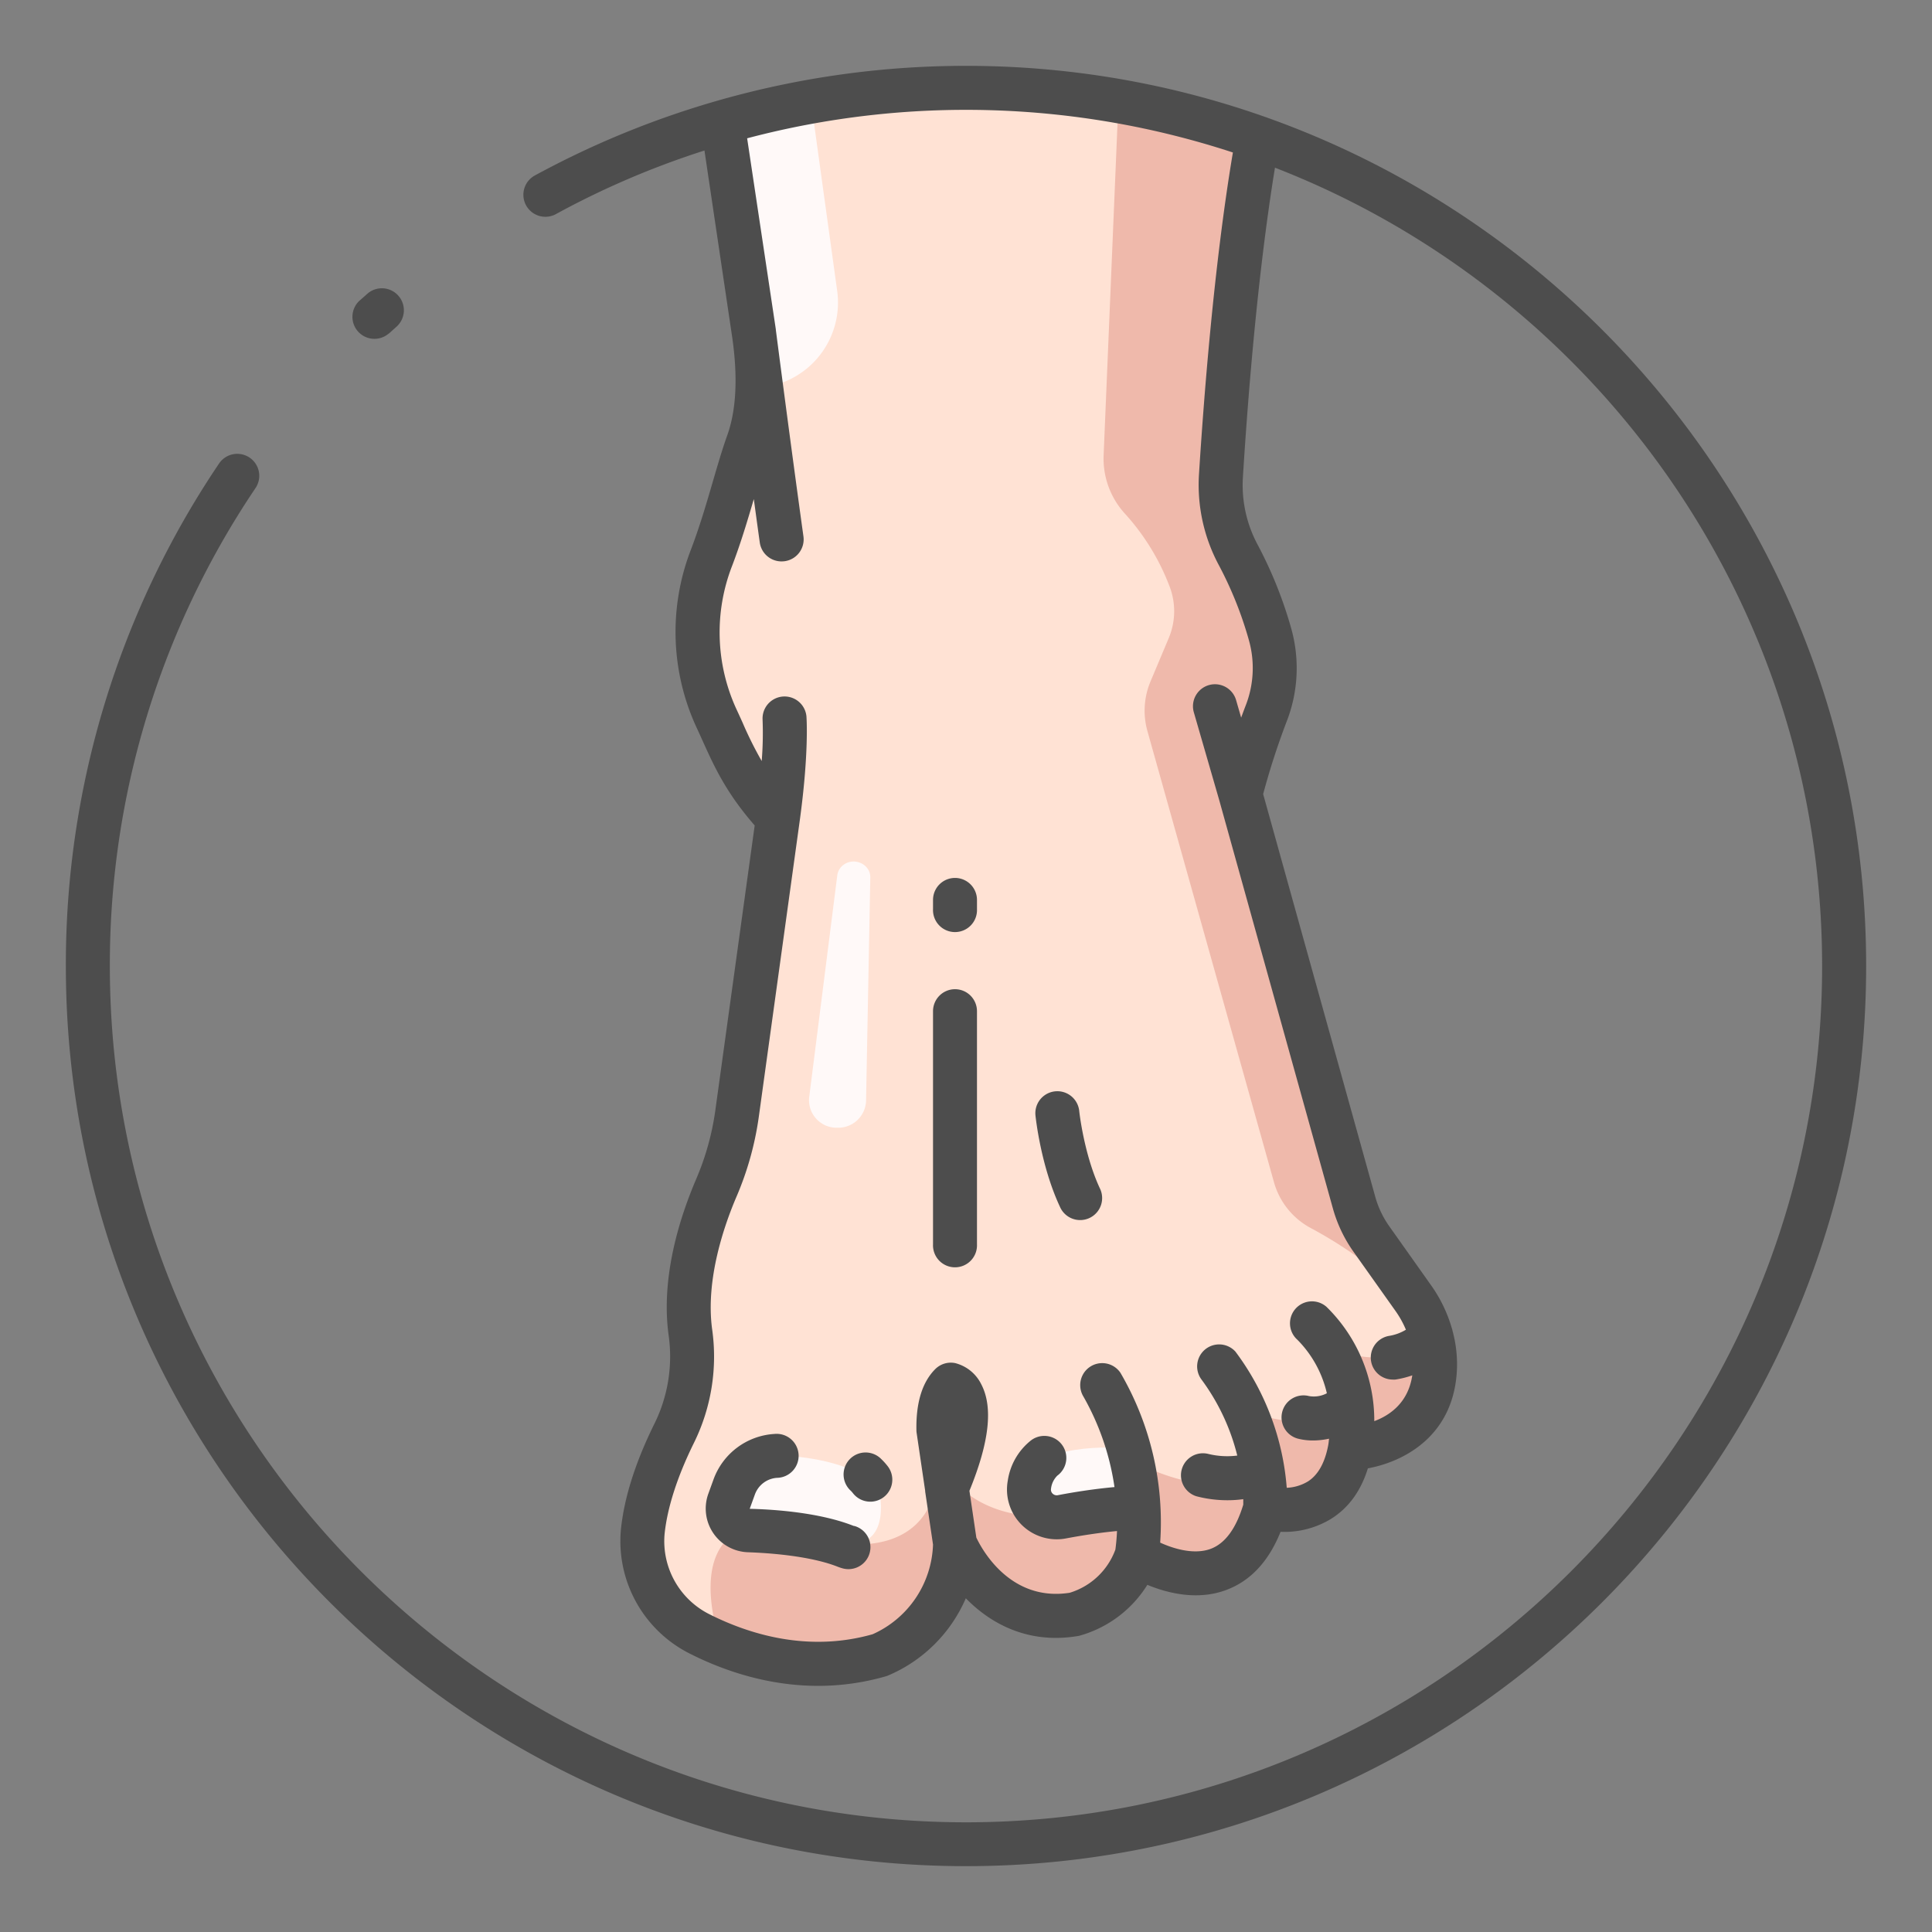
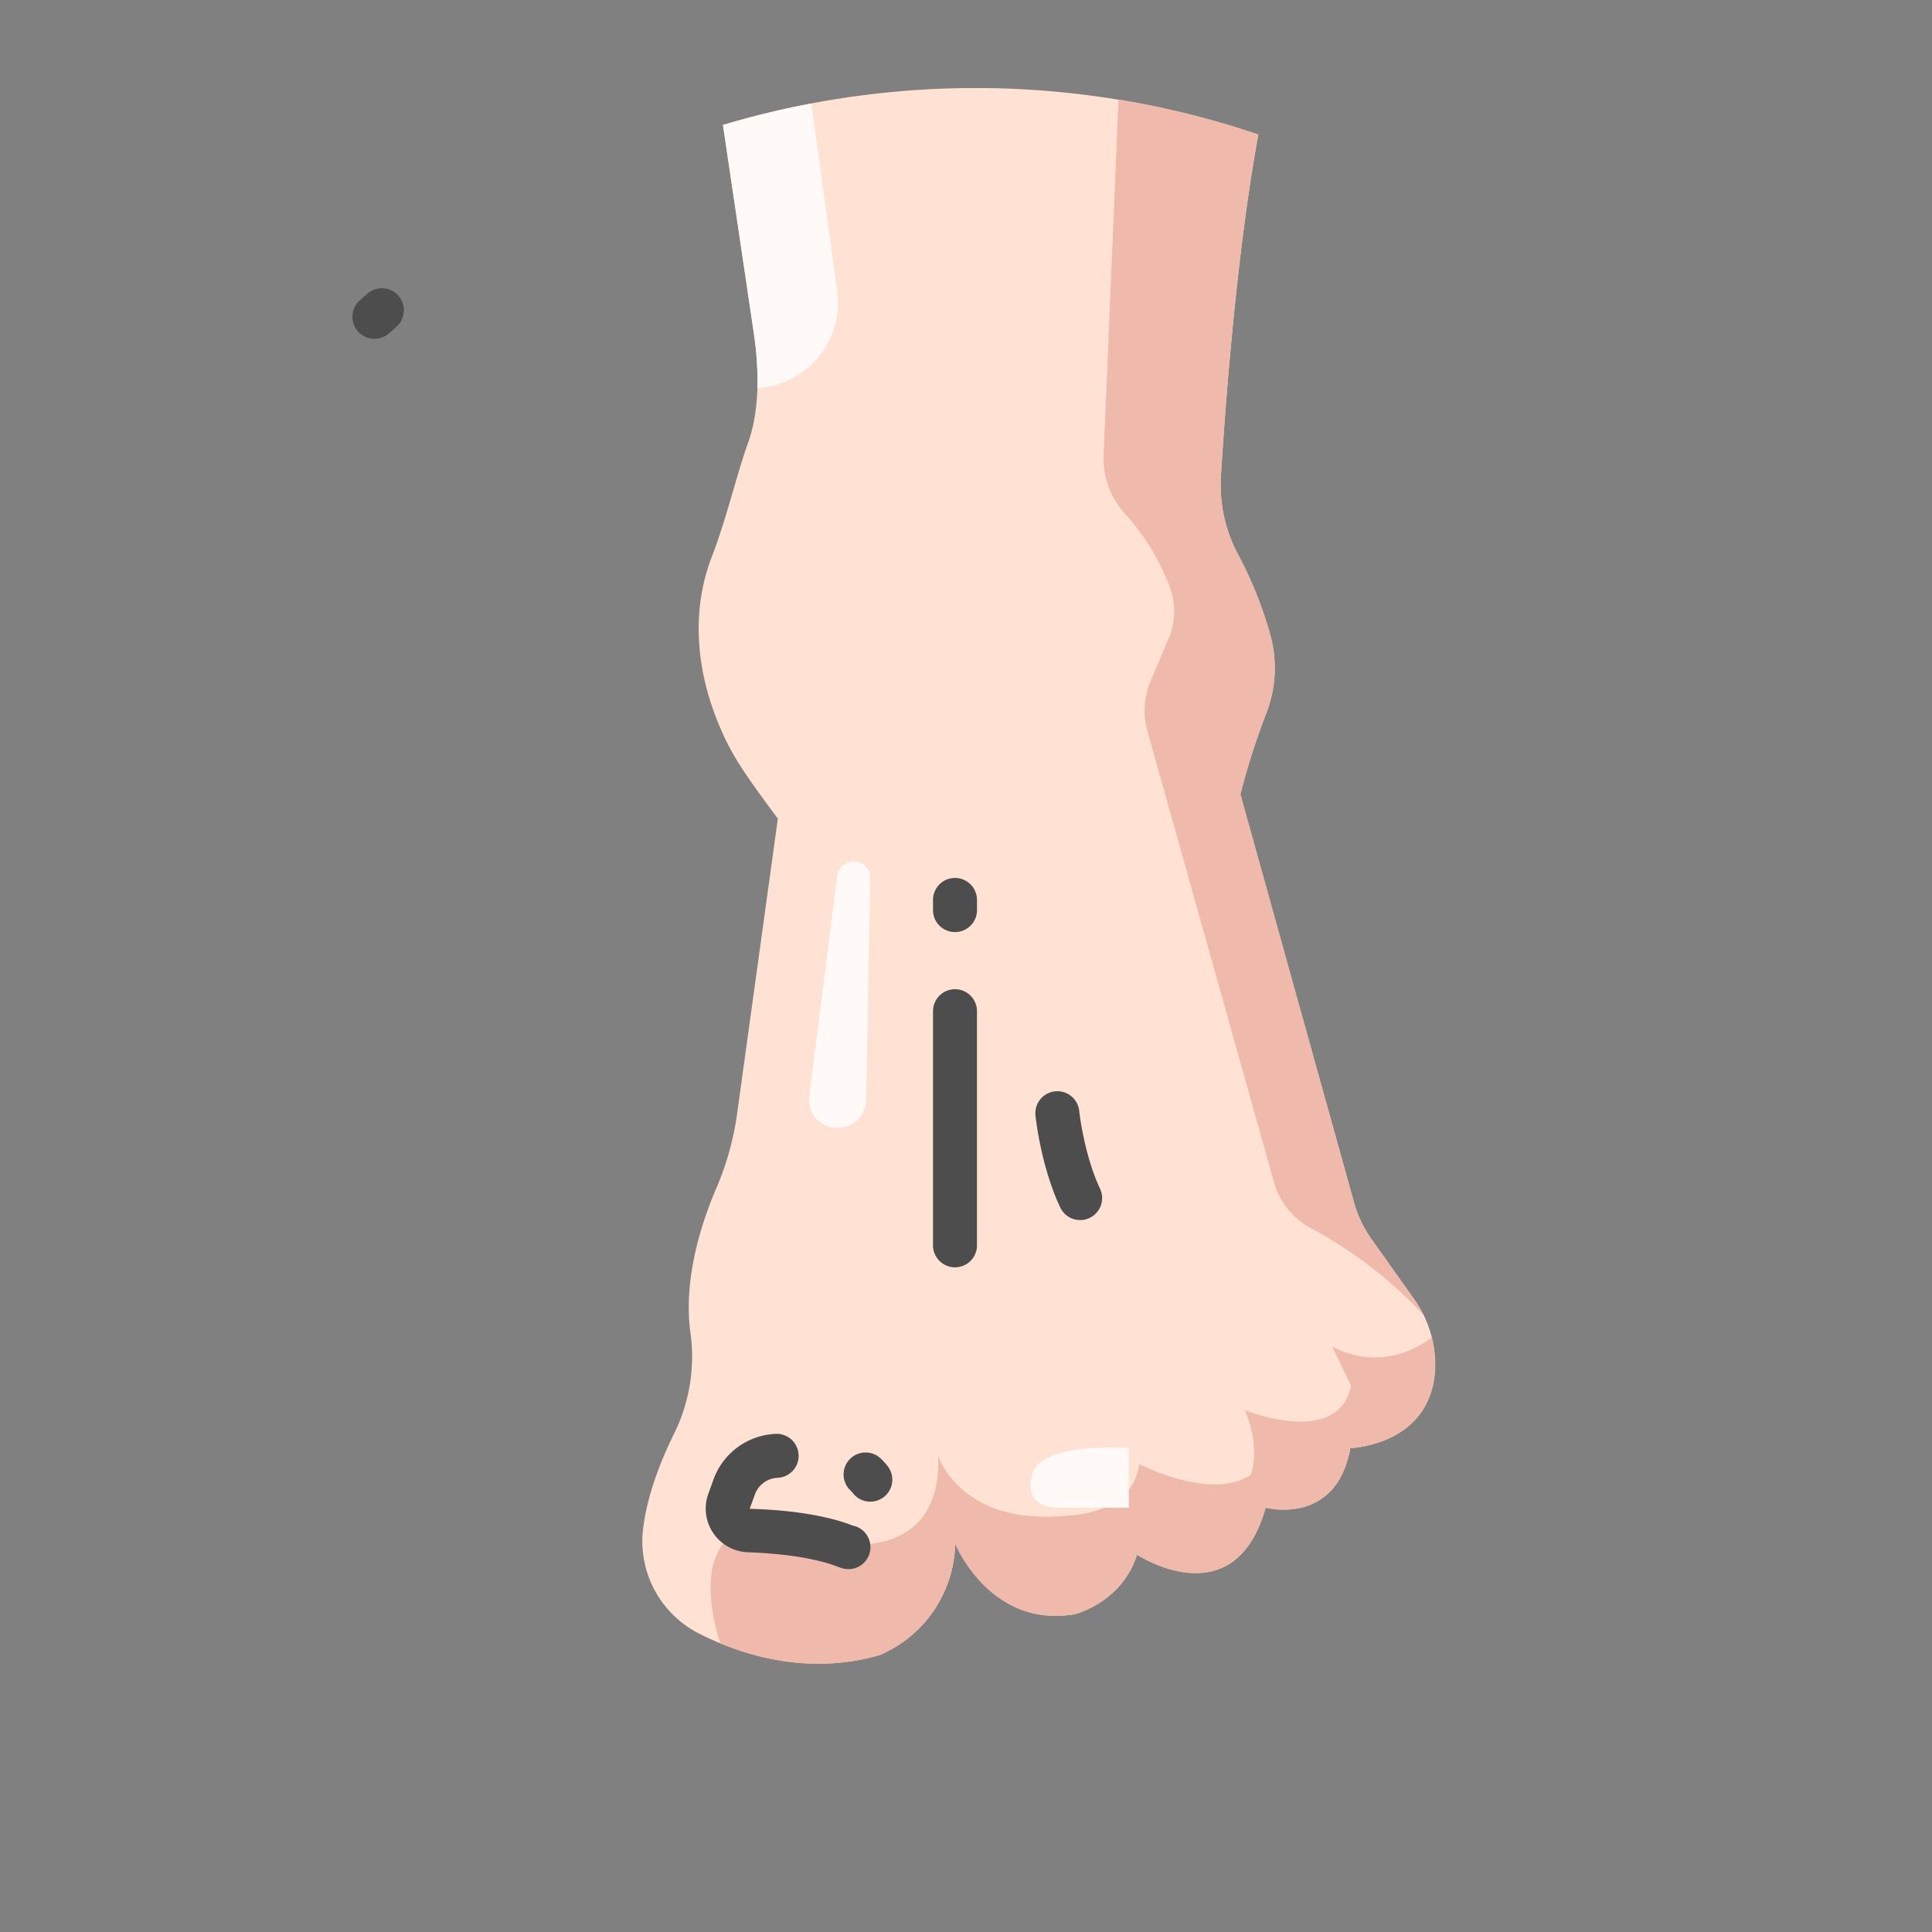
<svg xmlns="http://www.w3.org/2000/svg" id="icon" viewBox="0 0 512 512">
  <rect x="0" y="0" width="512" height="512" fill="#808080" stroke="none" />
  <defs>
    <style>.cls-1{fill:#ffe2d4;}.cls-2{fill:#efb9ab;}.cls-3{fill:#fff9f8;}.cls-4{fill:#4d4d4d;}</style>
  </defs>
  <title>foot male</title>
  <path class="cls-1" d="M333.47,35.67a233.8,233.8,0,0,0-141.9-2.55l8.17,55c1.41,9.49,1.71,20.27-1.52,29.3-3,8.32-5.48,19.4-9.72,30.52-5.2,13.62-4,28.77,1.31,42.34,3.54,9,6.43,13.34,16.33,26.67l-10.82,78.34a75.86,75.86,0,0,1-5.49,19.59c-3.83,8.92-8.83,24-6.86,38.28a46,46,0,0,1-4.29,26.7c-3.7,7.48-7.45,17-8.36,26.28A27.44,27.44,0,0,0,185.44,433c10.56,5.33,28.15,11.26,47.7,5.6a32.9,32.9,0,0,0,20-29.51s9.14,22.44,31.58,18.7c0,0,12.46-2.91,16.62-15.79,0,0,25.76,17,34.07-12.46,0,0,18.7,5,22.44-15.79,0,0,21.83-.61,22.5-21.51A30,30,0,0,0,374.55,344l-11.11-15.65a31.38,31.38,0,0,1-4.61-9.68L328.71,210.5a194.31,194.31,0,0,1,6.92-21.63,33,33,0,0,0,1-20.68A106,106,0,0,0,328.13,147a39.26,39.26,0,0,1-4.58-20.75C324.76,106.71,327.74,66.84,333.47,35.67Z" />
  <path class="cls-2" d="M377.15,348.39a32,32,0,0,0-2.6-4.36l-11.11-15.65a31.38,31.38,0,0,1-4.61-9.68L328.71,210.5a194.31,194.31,0,0,1,6.92-21.63,33,33,0,0,0,1-20.68A106,106,0,0,0,328.13,147a39.26,39.26,0,0,1-4.58-20.75c1.21-19.57,4.19-59.44,9.92-90.61a230.52,230.52,0,0,0-37.05-9.26l-3.95,94.34a21.61,21.61,0,0,0,5.7,15.46,60.66,60.66,0,0,1,11.76,19.18,18.35,18.35,0,0,1-.2,13.74l-4.82,11.46a20,20,0,0,0-.83,13.18l33.52,119.5a19.85,19.85,0,0,0,9.83,12.24A114.5,114.5,0,0,1,377.15,348.39Z" />
  <path class="cls-2" d="M380.3,362.27a27.91,27.91,0,0,0-.89-7.79c-13.93,10.29-26.38,2.31-26.38,2.31l5,10.43c-3.39,16.58-28.13,6.48-28.13,6.48,4.42,10.54,1.52,17.17,1.52,17.17C321,397.89,301.9,388,301.9,388c-1.75,13.44-18.69,13.61-18.69,13.61-28.63,3.09-34.59-15.82-34.59-15.82,1,27-23.75,23.29-23.75,23.29l-26.3-4.57c-14,4.4-10.52,21.95-7.69,31,10.67,4.41,25.75,7.89,42.26,3.12a32.9,32.9,0,0,0,20-29.51s9.14,22.44,31.58,18.7c0,0,12.46-2.91,16.62-15.79,0,0,25.76,17,34.07-12.46,0,0,18.7,5,22.44-15.79C357.8,383.78,379.63,383.17,380.3,362.27Z" />
  <path class="cls-3" d="M199.74,88.08a85.25,85.25,0,0,1,1,14.83l2.46-.41a22.63,22.63,0,0,0,18.66-25.43L215,27.43a229.67,229.67,0,0,0-23.38,5.69Z" />
-   <path class="cls-3" d="M192.85,404.07s-2.81-19.61,16-18.24,24,8.47,24,8.47,3.9,15.25-8,14.82S192.85,404.07,192.85,404.07Z" />
  <path class="cls-3" d="M280.22,399.57s-9.13.36-6.7-8.7,25.63-7.09,25.63-7.09v15.79Z" />
  <path class="cls-3" d="M230.64,232.55l-1.13,59.31a7.38,7.38,0,0,1-7.57,7h0a7.31,7.31,0,0,1-7.51-8l7.46-58.9a4.1,4.1,0,0,1,1.69-2.8h0C226.49,227.07,230.7,229.08,230.64,232.55Z" />
  <path class="cls-4" d="M253.09,262.15a5.83,5.83,0,0,0-5.83,5.83v61.8a5.83,5.83,0,1,0,11.65,0V268A5.83,5.83,0,0,0,253.09,262.15Z" />
  <path class="cls-4" d="M253.09,232.66a5.83,5.83,0,0,0-5.83,5.83v2.45a5.83,5.83,0,1,0,11.65,0v-2.45A5.83,5.83,0,0,0,253.09,232.66Z" />
  <path class="cls-4" d="M286,294.35a5.83,5.83,0,0,0-11.6,1.17c.06.54,1.38,13.32,6.49,24.28a5.83,5.83,0,1,0,10.56-4.93C287.22,305.75,286,294.46,286,294.35Z" />
  <path class="cls-4" d="M233.57,386.69a5.83,5.83,0,1,0-8.11,8.37,5.68,5.68,0,0,1,.57.64,5.83,5.83,0,1,0,9.22-7.14A17.52,17.52,0,0,0,233.57,386.69Z" />
  <path class="cls-4" d="M226.36,404.42l-.16-.05c-8.32-3.29-19.6-4.33-27.52-4.52l1.39-3.84a6.7,6.7,0,0,1,5.89-4.37,5.83,5.83,0,1,0-.72-11.63,18.33,18.33,0,0,0-16.13,12l-1.39,3.83a11.58,11.58,0,0,0,10.45,15.52c10,.36,18.46,1.72,23.75,3.81a13.66,13.66,0,0,0,1.45.48,6,6,0,0,0,1.5.19,5.83,5.83,0,0,0,1.49-11.46Z" />
-   <path class="cls-4" d="M256,17.45a238.85,238.85,0,0,0-114.16,29,5.83,5.83,0,1,0,5.59,10.23,224.32,224.32,0,0,1,39.26-16.79l7.28,49c1.61,10.79,1.19,19.7-1.24,26.48-1.33,3.7-2.54,7.86-3.82,12.25-1.72,5.9-3.5,12-5.85,18.15a60.36,60.36,0,0,0,1.47,46.89c.57,1.22,1.11,2.42,1.65,3.61,3.06,6.79,6.22,13.79,13.82,22.48l-10.45,75.65a70.78,70.78,0,0,1-5.07,18.1C180,323,175.1,338.64,177.2,353.91a40.16,40.16,0,0,1-3.74,23.33c-5.1,10.3-8.1,19.82-8.93,28.29a33.36,33.36,0,0,0,18.28,32.7c8.51,4.3,20.36,8.54,34,8.54a64.39,64.39,0,0,0,18-2.55l.4-.13a39,39,0,0,0,20.74-20.53c6.55,6.71,16.49,12.22,29.72,10l.37-.07A31,31,0,0,0,304.06,420c5.25,2.17,13.21,4.23,20.88,1.37,6.44-2.39,11.27-7.57,14.42-15.42a23.76,23.76,0,0,0,13.49-3.5c4.59-2.91,7.82-7.38,9.65-13.32,9.75-1.8,23.05-8.78,23.62-26.64a33.78,33.78,0,0,0-1.17-9.75,5.28,5.28,0,0,0-.21-.78,37.78,37.78,0,0,0-5.44-11.28L368.19,325a25.23,25.23,0,0,1-3.74-7.87l-29.7-106.69A195.11,195.11,0,0,1,341.06,191a38.91,38.91,0,0,0,1.16-24.34,111.67,111.67,0,0,0-8.94-22.32,33.41,33.41,0,0,1-3.91-17.67c1.14-18.48,3.72-52.95,8.51-82.23,84.76,32.91,145,115.35,145,211.6,0,125.11-101.78,226.89-226.89,226.89S29.11,381.11,29.11,256a225.83,225.83,0,0,1,38.6-126.65,5.82,5.82,0,1,0-9.66-6.51A237.35,237.35,0,0,0,17.45,256c0,131.54,107,238.55,238.55,238.55S494.55,387.54,494.55,256,387.54,17.45,256,17.45Zm67,132.31a99.64,99.64,0,0,1,8,20,27.22,27.22,0,0,1-.8,17c-.45,1.16-.87,2.3-1.28,3.42l-1.38-4.77a5.83,5.83,0,0,0-11.2,3.23l6.77,23.41h0l30.12,108.2a37,37,0,0,0,5.47,11.49l11.1,15.65a25.82,25.82,0,0,1,2.78,5,12.4,12.4,0,0,1-4.31,1.61,5.83,5.83,0,0,0,.76,11.6,6.23,6.23,0,0,0,.74,0,24.68,24.68,0,0,0,4.5-1.12c-1.07,7.2-5.87,10.57-10.07,12.14a42.15,42.15,0,0,0-12.67-30.3,5.82,5.82,0,0,0-7.69,8.75,29.5,29.5,0,0,1,7.79,14.16,7.37,7.37,0,0,1-4.74.74,5.83,5.83,0,0,0-2.88,11.3,16.18,16.18,0,0,0,4,.47,20.08,20.08,0,0,0,4.2-.47c-.06.52-.1,1-.19,1.57-.86,4.71-2.67,8-5.38,9.74a11.76,11.76,0,0,1-5.64,1.7,69.13,69.13,0,0,0-13.6-36.09,5.83,5.83,0,0,0-9,7.39,56.72,56.72,0,0,1,9.49,20.16,21.12,21.12,0,0,1-7.7-.44,5.83,5.83,0,0,0-3.15,11.22,32.49,32.49,0,0,0,8.29,1.06,30.31,30.31,0,0,0,4.15-.29c0,.48,0,1,0,1.46-1.91,6.31-4.79,10.26-8.61,11.7-4.38,1.64-9.83,0-13.41-1.64a78.55,78.55,0,0,0-10.53-45,5.83,5.83,0,0,0-9.82,6.28,68.16,68.16,0,0,1,8.24,24c-5.63.51-11.05,1.39-15,2.15a1.55,1.55,0,0,1-1.4-.42,1.46,1.46,0,0,1-.42-1.31,5.82,5.82,0,0,1,1.66-3.44,5.83,5.83,0,1,0-7.19-9.17,16.71,16.71,0,0,0-5.93,10.5,13.19,13.19,0,0,0,13,15.53,12.92,12.92,0,0,0,2.47-.24c3.61-.68,8.47-1.48,13.48-1.95-.07,1.61-.21,3.25-.43,4.91a18.66,18.66,0,0,1-12.11,11.45c-15.78,2.46-23.3-11.57-24.74-14.62l-1.83-12.4c5.3-12.95,6.31-22.21,3.12-28.26a10.62,10.62,0,0,0-6.92-5.59,5.84,5.84,0,0,0-5.25,1.59c-3.43,3.42-5.13,8.85-5,16.15a5.16,5.16,0,0,0,.06.79l2.26,15.32,0,.19,2.08,14.05a27,27,0,0,1-16,23.77c-17.32,4.92-33-.14-43.2-5.27a21.66,21.66,0,0,1-11.95-21.16c.69-7,3.38-15.35,7.78-24.26a51.68,51.68,0,0,0,4.84-30.09c-1.82-13.28,3.26-27.74,6.45-35.18a82.33,82.33,0,0,0,5.9-21.09l10.83-78.34c2.52-18.24,1.83-27.54,1.8-27.92a5.83,5.83,0,0,0-11.62.9,93,93,0,0,1-.23,11,99,99,0,0,1-5.06-10.16c-.56-1.24-1.13-2.49-1.72-3.76A48.66,48.66,0,0,1,194,150c2.34-6.12,4.15-12.23,5.77-17.74.52,3.85,1.05,7.73,1.58,11.52a5.82,5.82,0,0,0,5.76,5,7.34,7.34,0,0,0,.81-.05,5.83,5.83,0,0,0,5-6.58c-3.51-25.26-7.29-54.51-7.32-54.8v0a.28.28,0,0,0,0-.09L198,36.65a226.94,226.94,0,0,1,128.73,3.76c-5.09,30.23-7.8,66.36-9,85.51A45,45,0,0,0,323,149.76Z" />
  <path class="cls-4" d="M103.08,88.38l2.15-1.94a5.83,5.83,0,0,0-7.74-8.71c-.76.68-1.52,1.35-2.27,2a5.83,5.83,0,0,0,7.86,8.61Z" />
</svg>